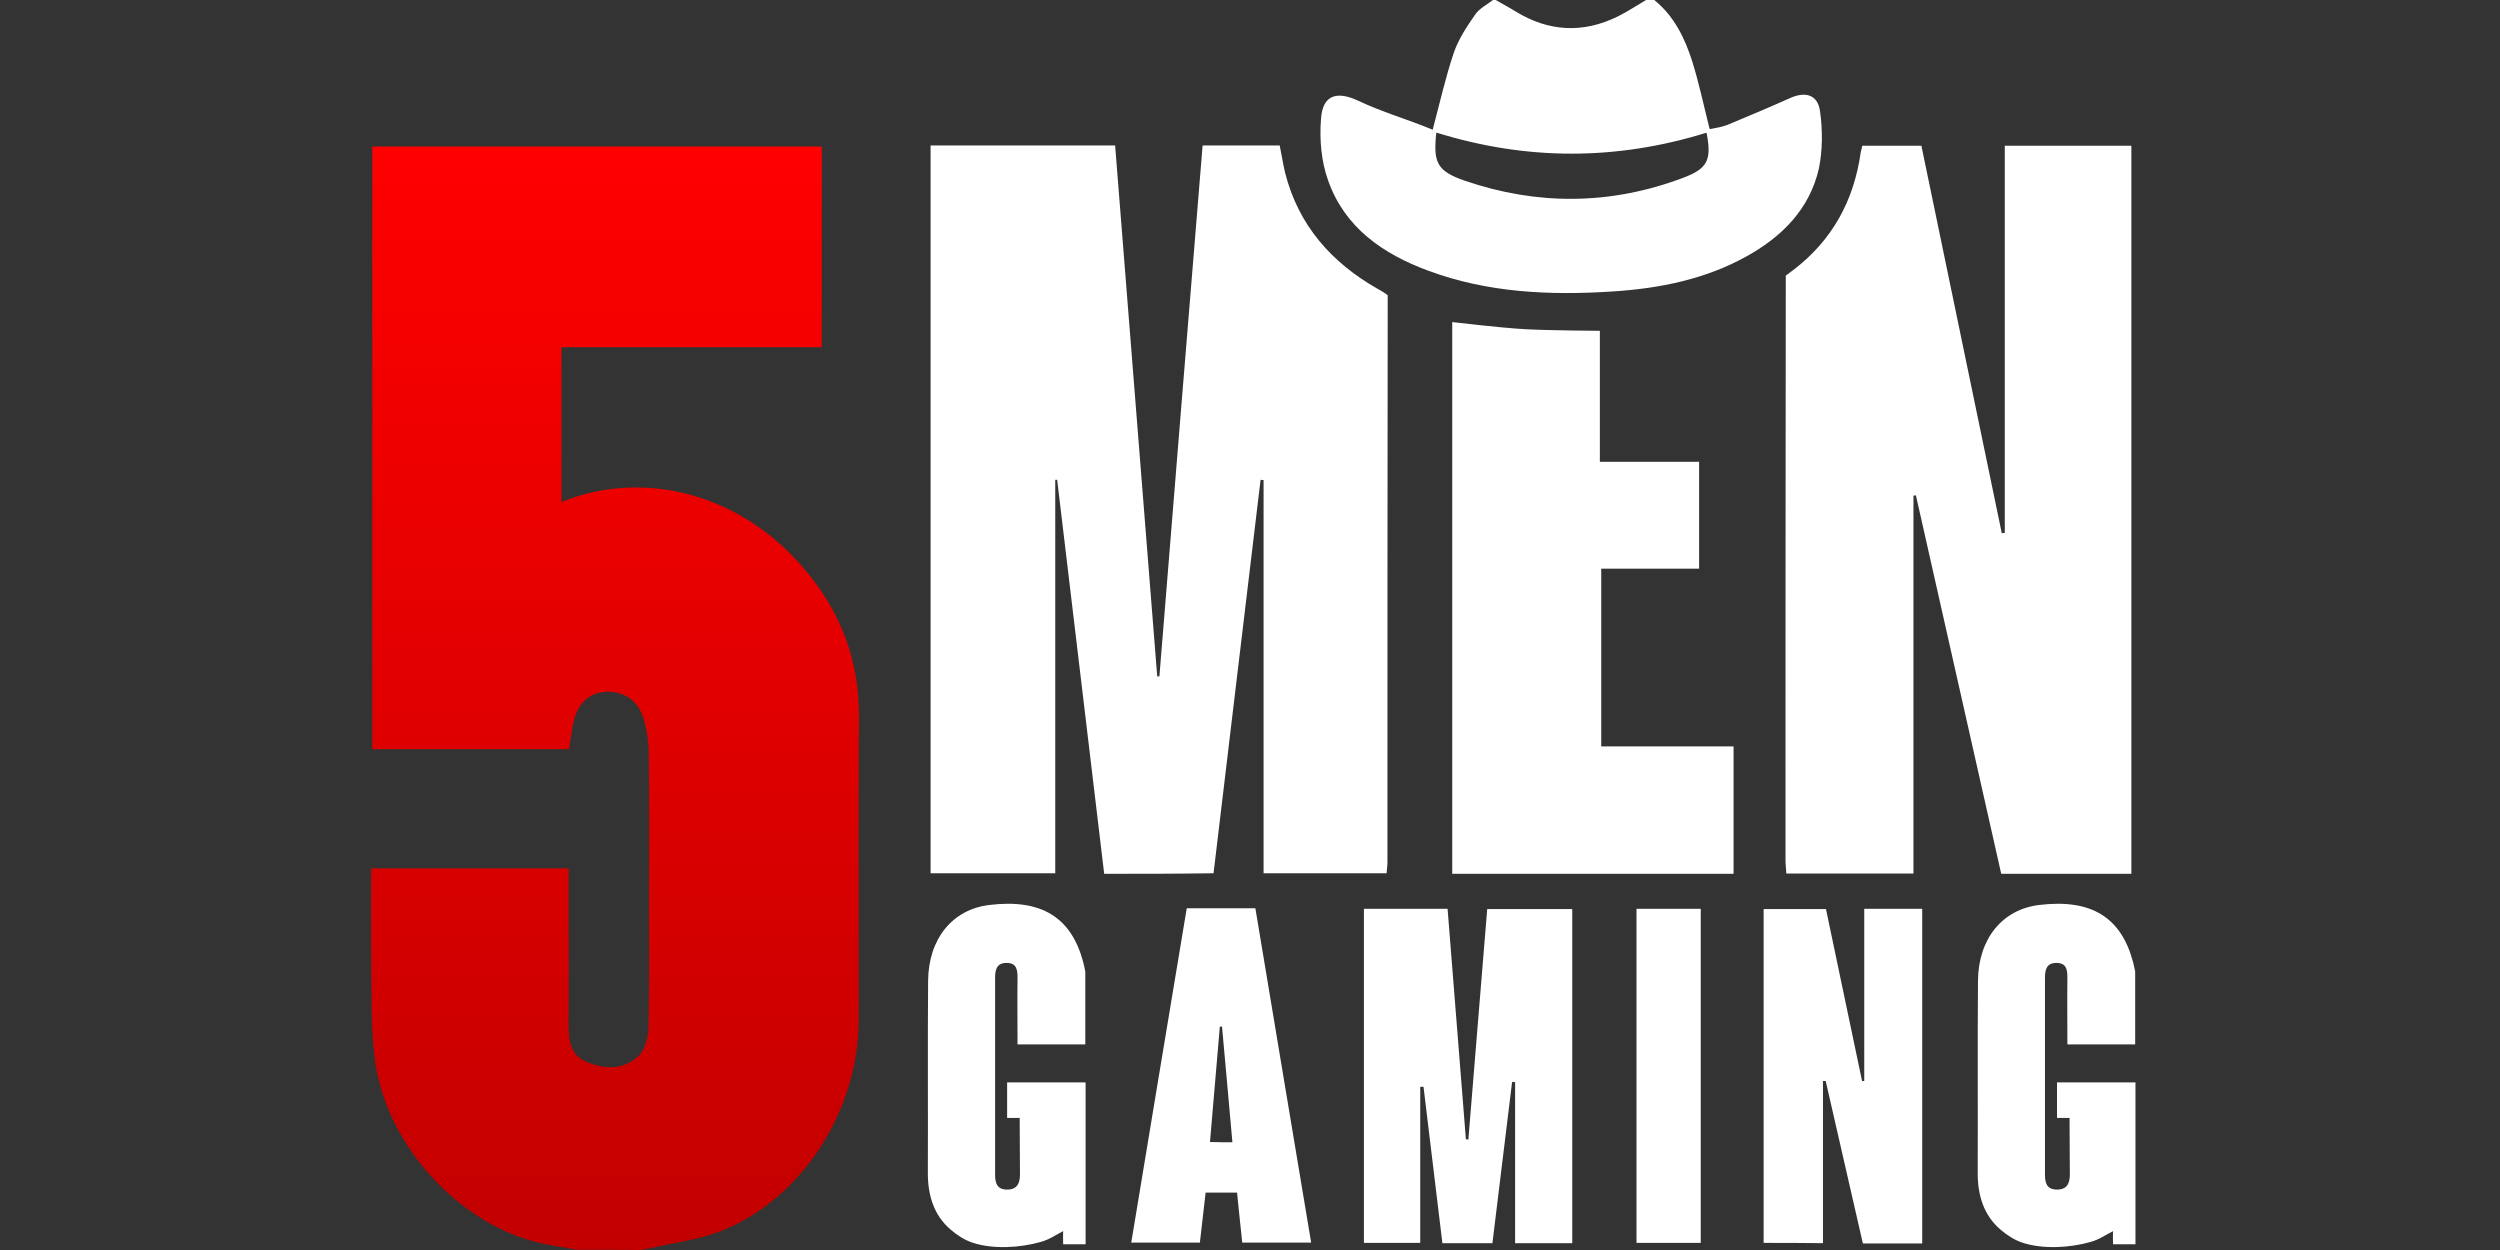
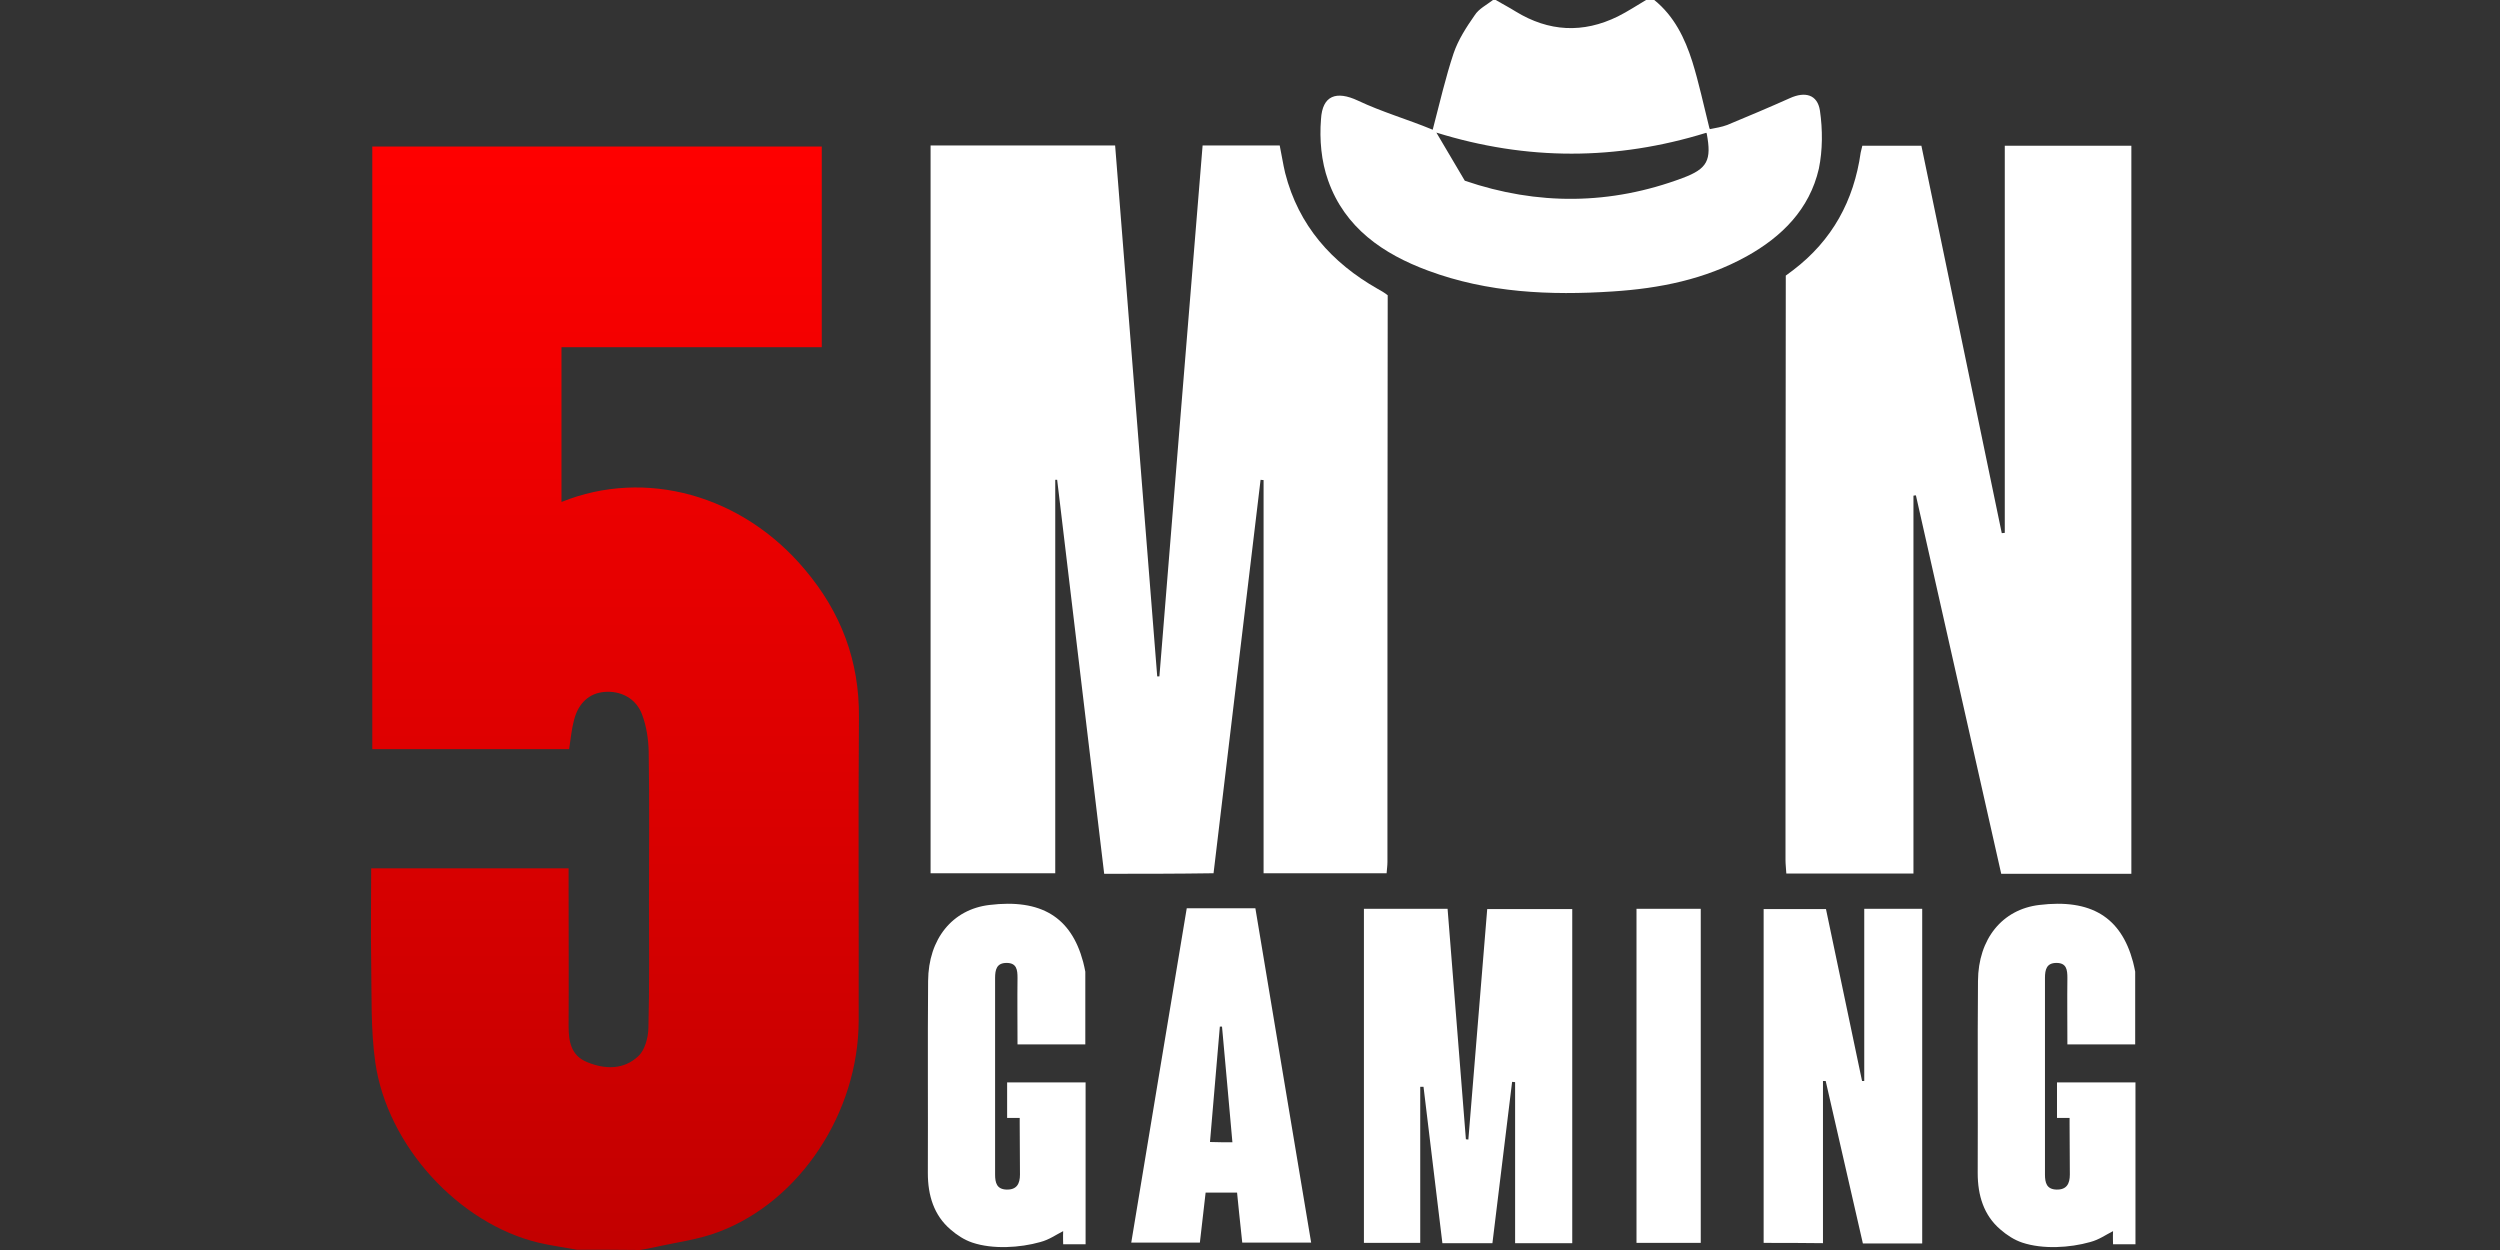
<svg xmlns="http://www.w3.org/2000/svg" width="160" height="80" viewBox="0 0 160 80" fill="none">
  <rect x="0" y="0" width="160" height="80" fill="#333333" stroke="none" />
  <path d="M36.915 79.982C36.092 79.825 35.252 79.72 34.447 79.527C29.373 78.302 24.789 73.351 24.019 67.996C23.721 65.879 23.791 63.692 23.756 61.54C23.721 59.562 23.756 57.585 23.756 55.573C27.991 55.573 32.12 55.573 36.39 55.573C36.39 55.87 36.39 56.168 36.39 56.483C36.39 59.545 36.407 62.607 36.39 65.669C36.39 66.666 36.547 67.559 37.58 67.979C38.734 68.451 39.924 68.469 40.852 67.594C41.272 67.209 41.482 66.421 41.499 65.792C41.569 63.114 41.534 60.42 41.534 57.743C41.534 54.541 41.569 51.321 41.517 48.119C41.499 47.314 41.377 46.492 41.097 45.739C40.712 44.689 39.714 44.182 38.647 44.287C37.719 44.374 37.02 44.987 36.74 46.072C36.582 46.649 36.53 47.261 36.425 47.944C32.26 47.944 28.078 47.944 23.826 47.944C23.826 35.1 23.826 22.257 23.826 9.379C33.398 9.379 42.951 9.379 52.593 9.379C52.593 13.613 52.593 17.883 52.593 22.222C47.046 22.222 41.517 22.222 35.935 22.222C35.935 25.582 35.935 28.854 35.935 32.126C41.307 29.956 47.501 31.671 51.508 36.448C53.818 39.177 55.007 42.292 54.972 45.914C54.92 52.388 54.972 58.862 54.955 65.337C54.937 71.181 51.228 76.85 46.031 78.828C44.719 79.335 43.266 79.51 41.884 79.825C41.569 79.895 41.254 79.947 40.957 80C39.592 79.982 38.245 79.982 36.915 79.982Z" fill="url(#paint0_linear)" />
-   <path d="M116.477 7.087C116.32 6.037 115.515 5.844 114.552 6.282C113.222 6.877 111.893 7.437 110.545 7.997C110.178 8.136 109.793 8.189 109.46 8.259C109.408 8.276 109.39 8.154 109.39 8.154C109.023 6.684 108.726 5.284 108.306 3.937C107.833 2.45 107.151 1.032 105.873 0C105.698 0 105.523 0 105.348 0C104.754 0.35 104.176 0.735 103.546 1.05C101.306 2.152 99.119 2.03 97.002 0.735C96.582 0.472 96.145 0.245 95.725 0C95.672 0 95.602 0 95.55 0C95.147 0.315 94.64 0.56 94.377 0.98C93.852 1.732 93.328 2.537 93.03 3.412C92.523 4.934 92.155 6.527 91.7 8.276C91.7 8.294 91.683 8.311 91.665 8.294C91.648 8.294 91.63 8.276 91.63 8.276C90.108 7.647 88.463 7.174 86.906 6.439C85.523 5.792 84.631 6.107 84.544 7.629C84.439 8.924 84.561 10.324 84.999 11.549C86.066 14.576 88.516 16.256 91.403 17.323C95.217 18.74 99.207 18.915 103.214 18.653C106.206 18.46 109.111 17.883 111.77 16.413C114.045 15.153 115.812 13.386 116.407 10.796C116.652 9.606 116.652 8.294 116.477 7.087ZM107.693 11.391C103.074 13.123 98.402 13.158 93.747 11.566C91.98 10.954 91.735 10.411 91.91 8.609L91.928 8.486C97.719 10.289 103.459 10.271 109.181 8.504C109.215 8.486 109.233 8.556 109.233 8.556C109.548 10.254 109.285 10.796 107.693 11.391Z" fill="white" />
+   <path d="M116.477 7.087C116.32 6.037 115.515 5.844 114.552 6.282C113.222 6.877 111.893 7.437 110.545 7.997C110.178 8.136 109.793 8.189 109.46 8.259C109.408 8.276 109.39 8.154 109.39 8.154C109.023 6.684 108.726 5.284 108.306 3.937C107.833 2.45 107.151 1.032 105.873 0C105.698 0 105.523 0 105.348 0C104.754 0.35 104.176 0.735 103.546 1.05C101.306 2.152 99.119 2.03 97.002 0.735C96.582 0.472 96.145 0.245 95.725 0C95.672 0 95.602 0 95.55 0C95.147 0.315 94.64 0.56 94.377 0.98C93.852 1.732 93.328 2.537 93.03 3.412C92.523 4.934 92.155 6.527 91.7 8.276C91.7 8.294 91.683 8.311 91.665 8.294C91.648 8.294 91.63 8.276 91.63 8.276C90.108 7.647 88.463 7.174 86.906 6.439C85.523 5.792 84.631 6.107 84.544 7.629C84.439 8.924 84.561 10.324 84.999 11.549C86.066 14.576 88.516 16.256 91.403 17.323C95.217 18.74 99.207 18.915 103.214 18.653C106.206 18.46 109.111 17.883 111.77 16.413C114.045 15.153 115.812 13.386 116.407 10.796C116.652 9.606 116.652 8.294 116.477 7.087ZM107.693 11.391C103.074 13.123 98.402 13.158 93.747 11.566L91.928 8.486C97.719 10.289 103.459 10.271 109.181 8.504C109.215 8.486 109.233 8.556 109.233 8.556C109.548 10.254 109.285 10.796 107.693 11.391Z" fill="white" />
  <path d="M129.426 79.528C128.901 79.353 128.428 79.038 128.026 78.688C126.958 77.778 126.573 76.5 126.573 75.083C126.591 70.989 126.556 66.877 126.591 62.782C126.608 60.087 128.148 58.198 130.51 57.918C133.818 57.515 135.742 58.688 136.512 61.557C136.53 61.627 136.652 62.135 136.652 62.187V66.842H132.313C132.313 65.372 132.295 63.989 132.313 62.59C132.313 62.065 132.26 61.627 131.613 61.627C130.983 61.627 130.878 62.047 130.878 62.59C130.878 66.789 130.878 70.989 130.878 75.171C130.878 75.695 130.983 76.115 131.613 76.133C132.26 76.15 132.47 75.766 132.47 75.171C132.453 74.086 132.47 73.018 132.453 71.933C132.453 71.864 132.453 71.549 132.453 71.549H131.648V69.274H136.67V79.632H135.235C135.235 79.632 135.217 79.108 135.235 78.793C134.745 79.038 134.36 79.335 133.765 79.493C132.47 79.86 130.738 79.965 129.426 79.528Z" fill="white" />
  <path d="M62.234 79.528C61.709 79.353 61.236 79.038 60.834 78.688C59.767 77.778 59.382 76.5 59.382 75.083C59.399 70.989 59.364 66.877 59.399 62.782C59.417 60.087 60.956 58.198 63.319 57.918C66.626 57.515 68.551 58.688 69.32 61.557C69.338 61.627 69.46 62.135 69.46 62.187V66.842H65.121C65.121 65.372 65.103 63.989 65.121 62.59C65.121 62.065 65.069 61.627 64.421 61.627C63.791 61.627 63.686 62.047 63.686 62.59C63.686 66.789 63.686 70.989 63.686 75.171C63.686 75.695 63.791 76.115 64.421 76.133C65.069 76.15 65.278 75.766 65.278 75.171C65.261 74.086 65.278 73.018 65.261 71.933C65.261 71.864 65.261 71.549 65.261 71.549H64.456V69.274H69.478V79.632H68.043C68.043 79.632 68.026 79.108 68.043 78.793C67.553 79.038 67.168 79.335 66.573 79.493C65.278 79.86 63.529 79.965 62.234 79.528Z" fill="white" />
  <path d="M70.668 55.923C69.653 47.471 68.656 39.09 67.658 30.708C67.623 30.708 67.571 30.708 67.536 30.708C67.536 39.09 67.536 47.454 67.536 55.888C64.859 55.888 62.234 55.888 59.557 55.888C59.557 40.385 59.557 24.882 59.557 9.309C63.476 9.309 67.378 9.309 71.368 9.309C72.26 20.647 73.17 31.968 74.062 43.289C74.115 43.289 74.15 43.289 74.202 43.289C75.112 31.986 76.04 20.665 76.967 9.309C78.629 9.309 80.239 9.309 81.901 9.309C82.024 9.886 82.111 10.498 82.251 11.076C83.109 14.435 85.226 16.815 88.183 18.495C88.638 18.74 88.813 18.897 88.813 18.897C88.796 30.796 88.796 43.272 88.796 55.17C88.796 55.398 88.761 55.625 88.743 55.888C86.118 55.888 83.546 55.888 80.869 55.888C80.869 47.489 80.869 39.107 80.869 30.726C80.799 30.726 80.729 30.708 80.677 30.708C79.679 39.09 78.664 47.471 77.667 55.888C75.305 55.923 73.047 55.923 70.668 55.923Z" fill="white" />
  <path d="M119.189 9.326C120.432 9.326 121.639 9.326 122.969 9.326C124.684 17.585 126.398 25.844 128.113 34.121C128.183 34.121 128.253 34.103 128.306 34.103C128.306 25.862 128.306 17.62 128.306 9.326C131.07 9.326 133.713 9.326 136.407 9.326C136.407 24.847 136.407 40.367 136.407 55.923C133.643 55.923 130.913 55.923 128.078 55.923C126.258 47.857 124.439 39.79 122.619 31.706C122.566 31.706 122.514 31.706 122.461 31.724C122.461 39.755 122.461 47.804 122.461 55.906C119.697 55.906 117.037 55.906 114.325 55.906C114.307 55.591 114.272 55.311 114.272 55.031C114.272 42.852 114.272 29.816 114.29 17.638C114.29 17.638 114.622 17.393 114.762 17.288C117.265 15.381 118.647 12.844 119.084 9.764C119.119 9.624 119.154 9.484 119.189 9.326Z" fill="white" />
-   <path d="M108.743 29.554C108.743 31.916 108.743 34.121 108.743 36.396C106.643 36.396 104.579 36.396 102.479 36.396C102.479 40.21 102.479 43.92 102.479 47.769C105.296 47.769 108.096 47.769 110.948 47.769C110.948 50.551 110.948 53.211 110.948 55.923C104.929 55.923 98.962 55.923 92.943 55.923C92.943 44.06 92.943 32.249 92.943 20.613C92.943 20.613 96.022 20.98 97.58 21.067C99.172 21.155 102.391 21.172 102.391 21.172C102.391 23.867 102.391 26.649 102.391 29.554C104.544 29.554 106.591 29.554 108.743 29.554Z" fill="white" />
  <path d="M90.895 69.536C90.895 72.844 90.895 76.168 90.895 79.545C89.671 79.545 88.516 79.545 87.291 79.545C87.291 72.441 87.291 65.319 87.291 58.163C89.041 58.163 90.79 58.163 92.645 58.163C93.03 63.08 93.433 67.997 93.817 72.913C93.87 72.913 93.922 72.931 93.975 72.931C94.377 68.032 94.78 63.132 95.182 58.18C97.002 58.18 98.787 58.18 100.624 58.18C100.624 65.302 100.624 72.406 100.624 79.563C99.399 79.563 98.227 79.563 96.967 79.563C96.967 76.098 96.967 72.668 96.967 69.256C96.897 69.256 96.845 69.239 96.775 69.239L95.515 79.563H92.313L91.105 69.554H90.895V69.536Z" fill="white" />
  <path d="M112.873 79.545C112.873 72.389 112.873 65.319 112.873 58.18C114.168 58.18 115.462 58.18 116.862 58.18C117.632 61.82 118.402 65.512 119.172 69.186C119.224 69.186 119.259 69.186 119.312 69.186C119.312 65.529 119.312 61.855 119.312 58.163C120.589 58.163 121.779 58.163 123.021 58.163C123.021 65.284 123.021 72.406 123.021 79.58C121.762 79.58 120.537 79.58 119.224 79.58C118.437 76.116 117.632 72.651 116.845 69.186C116.792 69.186 116.722 69.186 116.67 69.186C116.67 72.633 116.67 76.081 116.67 79.563C115.34 79.545 114.15 79.545 112.873 79.545Z" fill="white" />
  <path d="M75.952 58.128C77.439 58.128 78.839 58.128 80.344 58.128C81.534 65.232 82.706 72.353 83.914 79.528C82.409 79.528 81.009 79.528 79.504 79.528C79.417 78.775 79.172 76.325 79.172 76.325C79.172 76.325 77.597 76.325 77.16 76.325C77.037 77.41 76.915 78.443 76.792 79.528C75.357 79.528 73.94 79.528 72.4 79.528C73.573 72.406 74.762 65.302 75.952 58.128ZM78.874 73.106C78.647 70.604 78.437 68.154 78.209 65.704C78.157 65.704 78.122 65.704 78.07 65.704C77.859 68.154 77.65 70.604 77.439 73.088C77.982 73.106 78.402 73.106 78.874 73.106Z" fill="white" />
  <path d="M108.848 79.545C107.466 79.545 106.136 79.545 104.736 79.545C104.736 72.441 104.736 65.319 104.736 58.163C106.083 58.163 107.431 58.163 108.848 58.163C108.848 65.267 108.848 72.389 108.848 79.545Z" fill="white" />
  <defs>
    <linearGradient id="paint0_linear" x1="39.337" y1="79.377" x2="39.337" y2="8.898" gradientUnits="userSpaceOnUse">
      <stop stop-color="#C30000" />
      <stop offset="1" stop-color="#FF0000" />
    </linearGradient>
  </defs>
</svg>